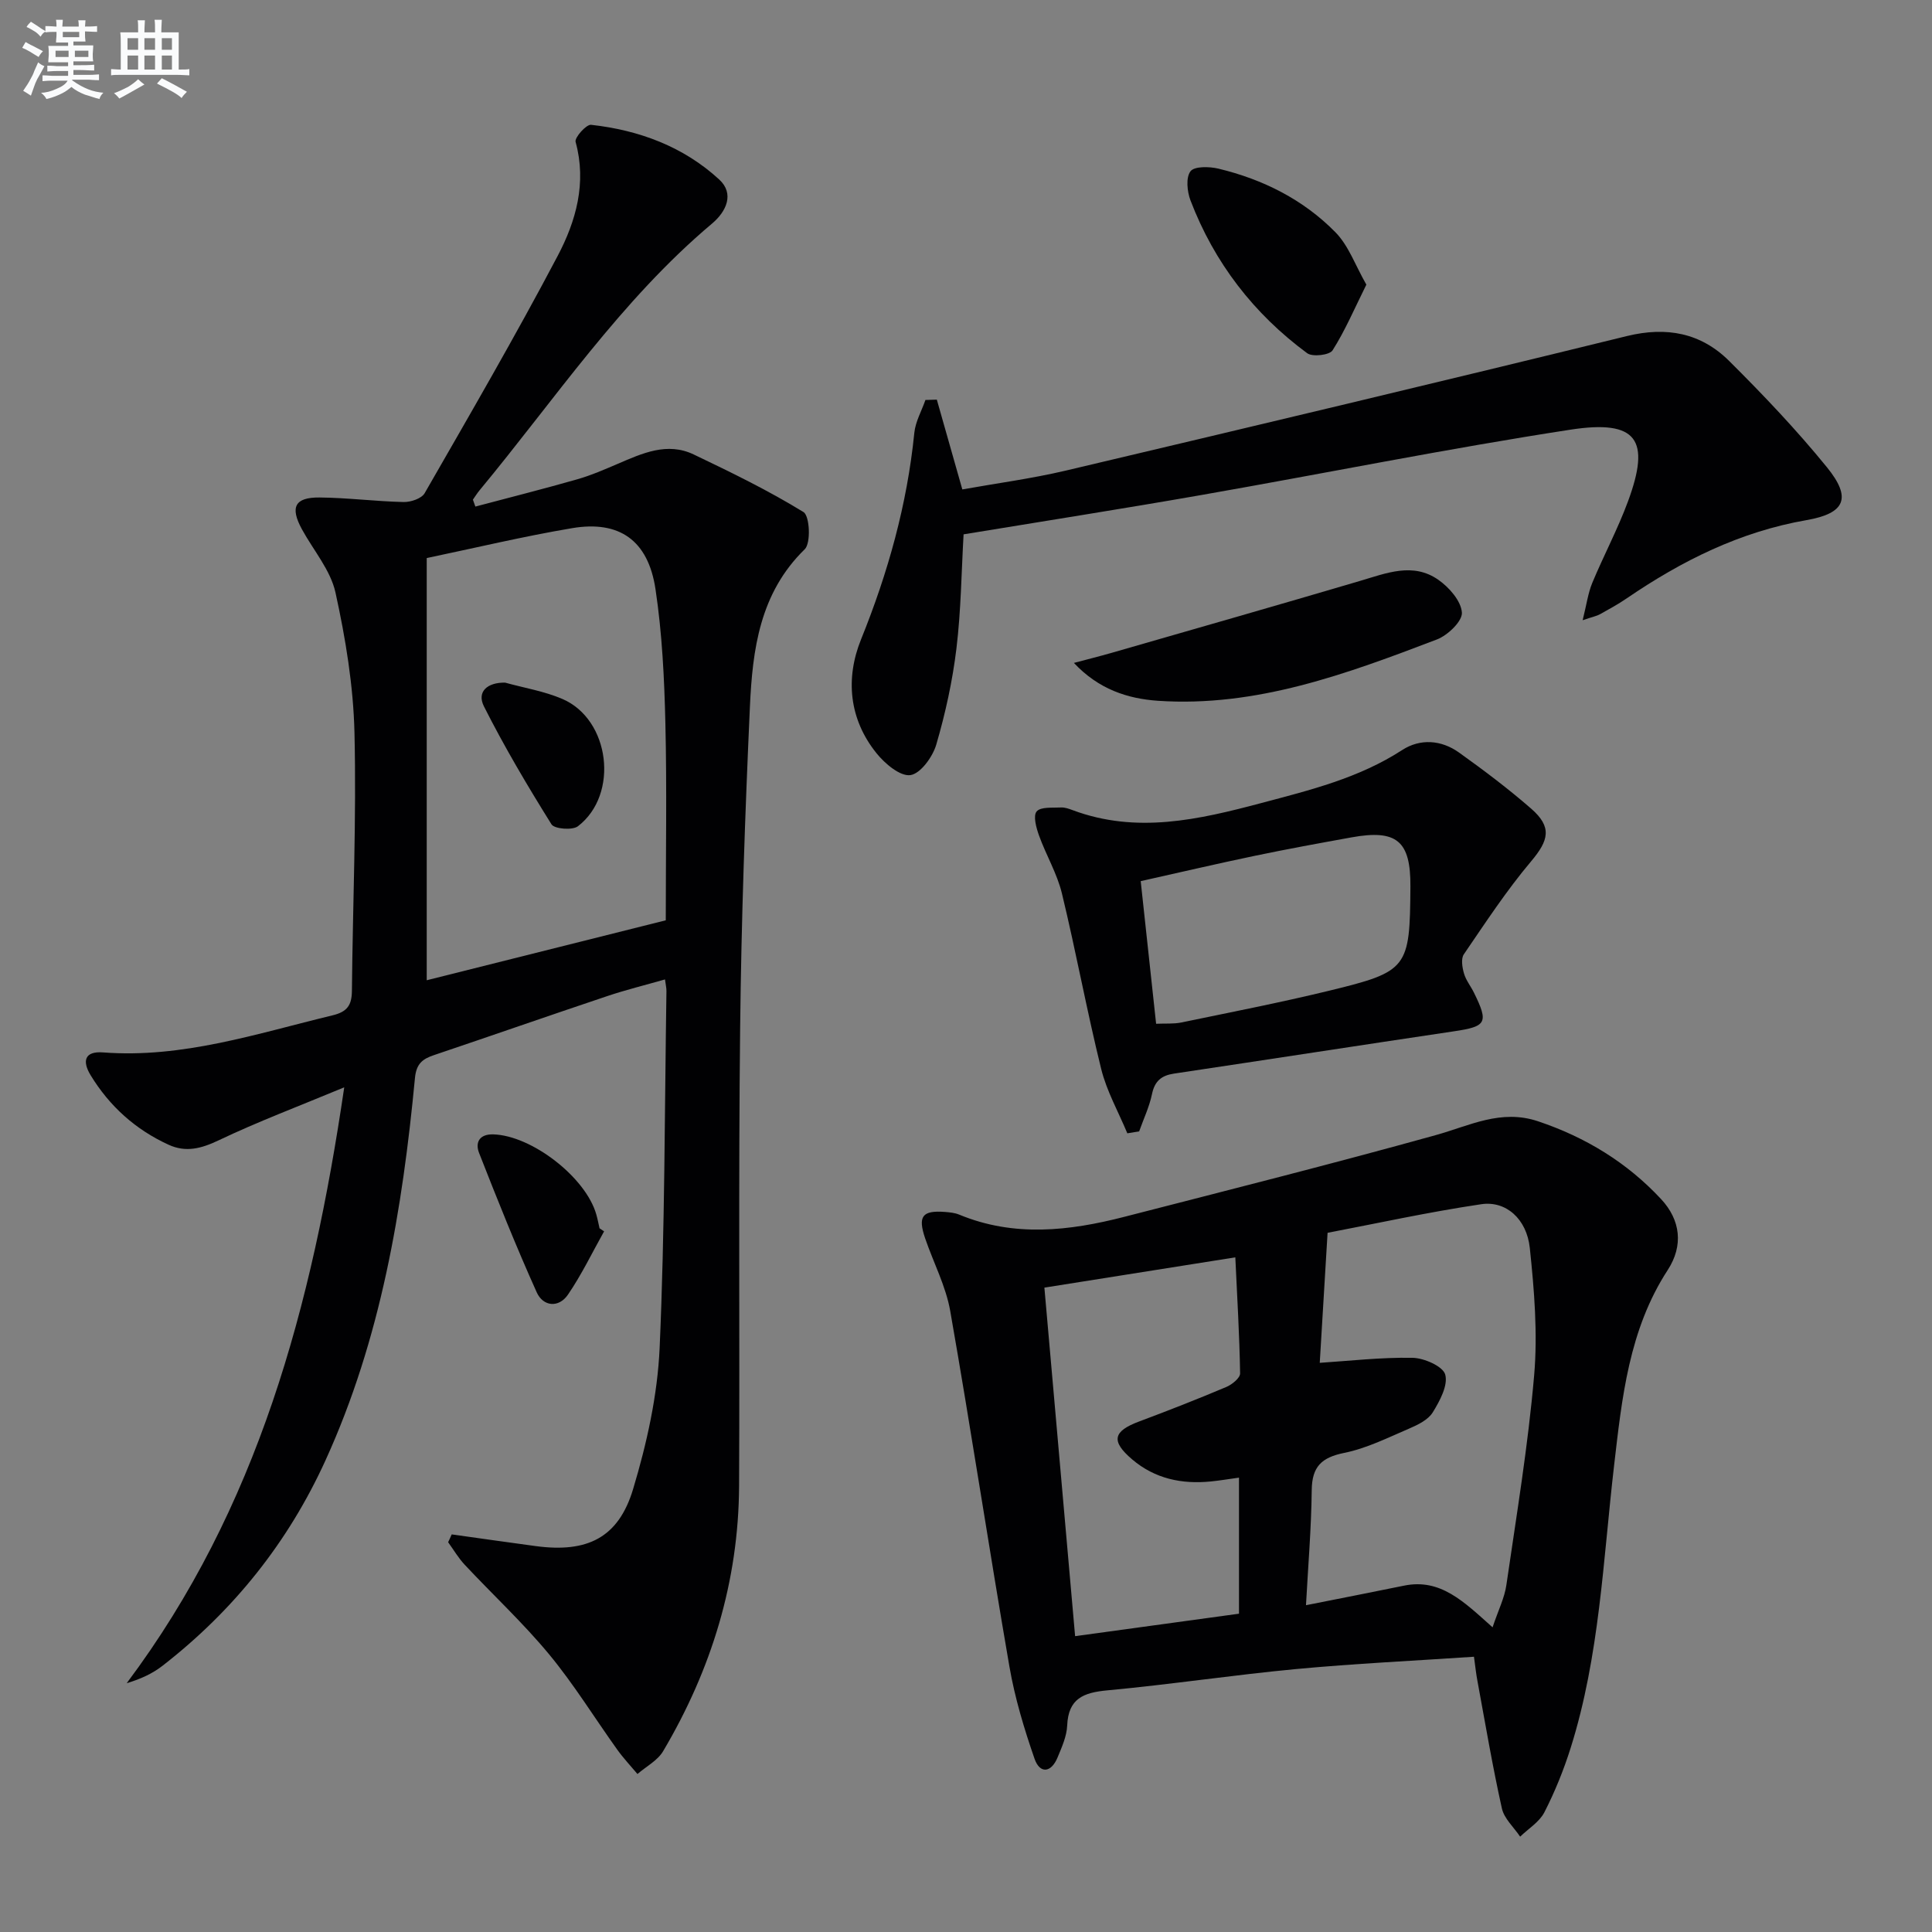
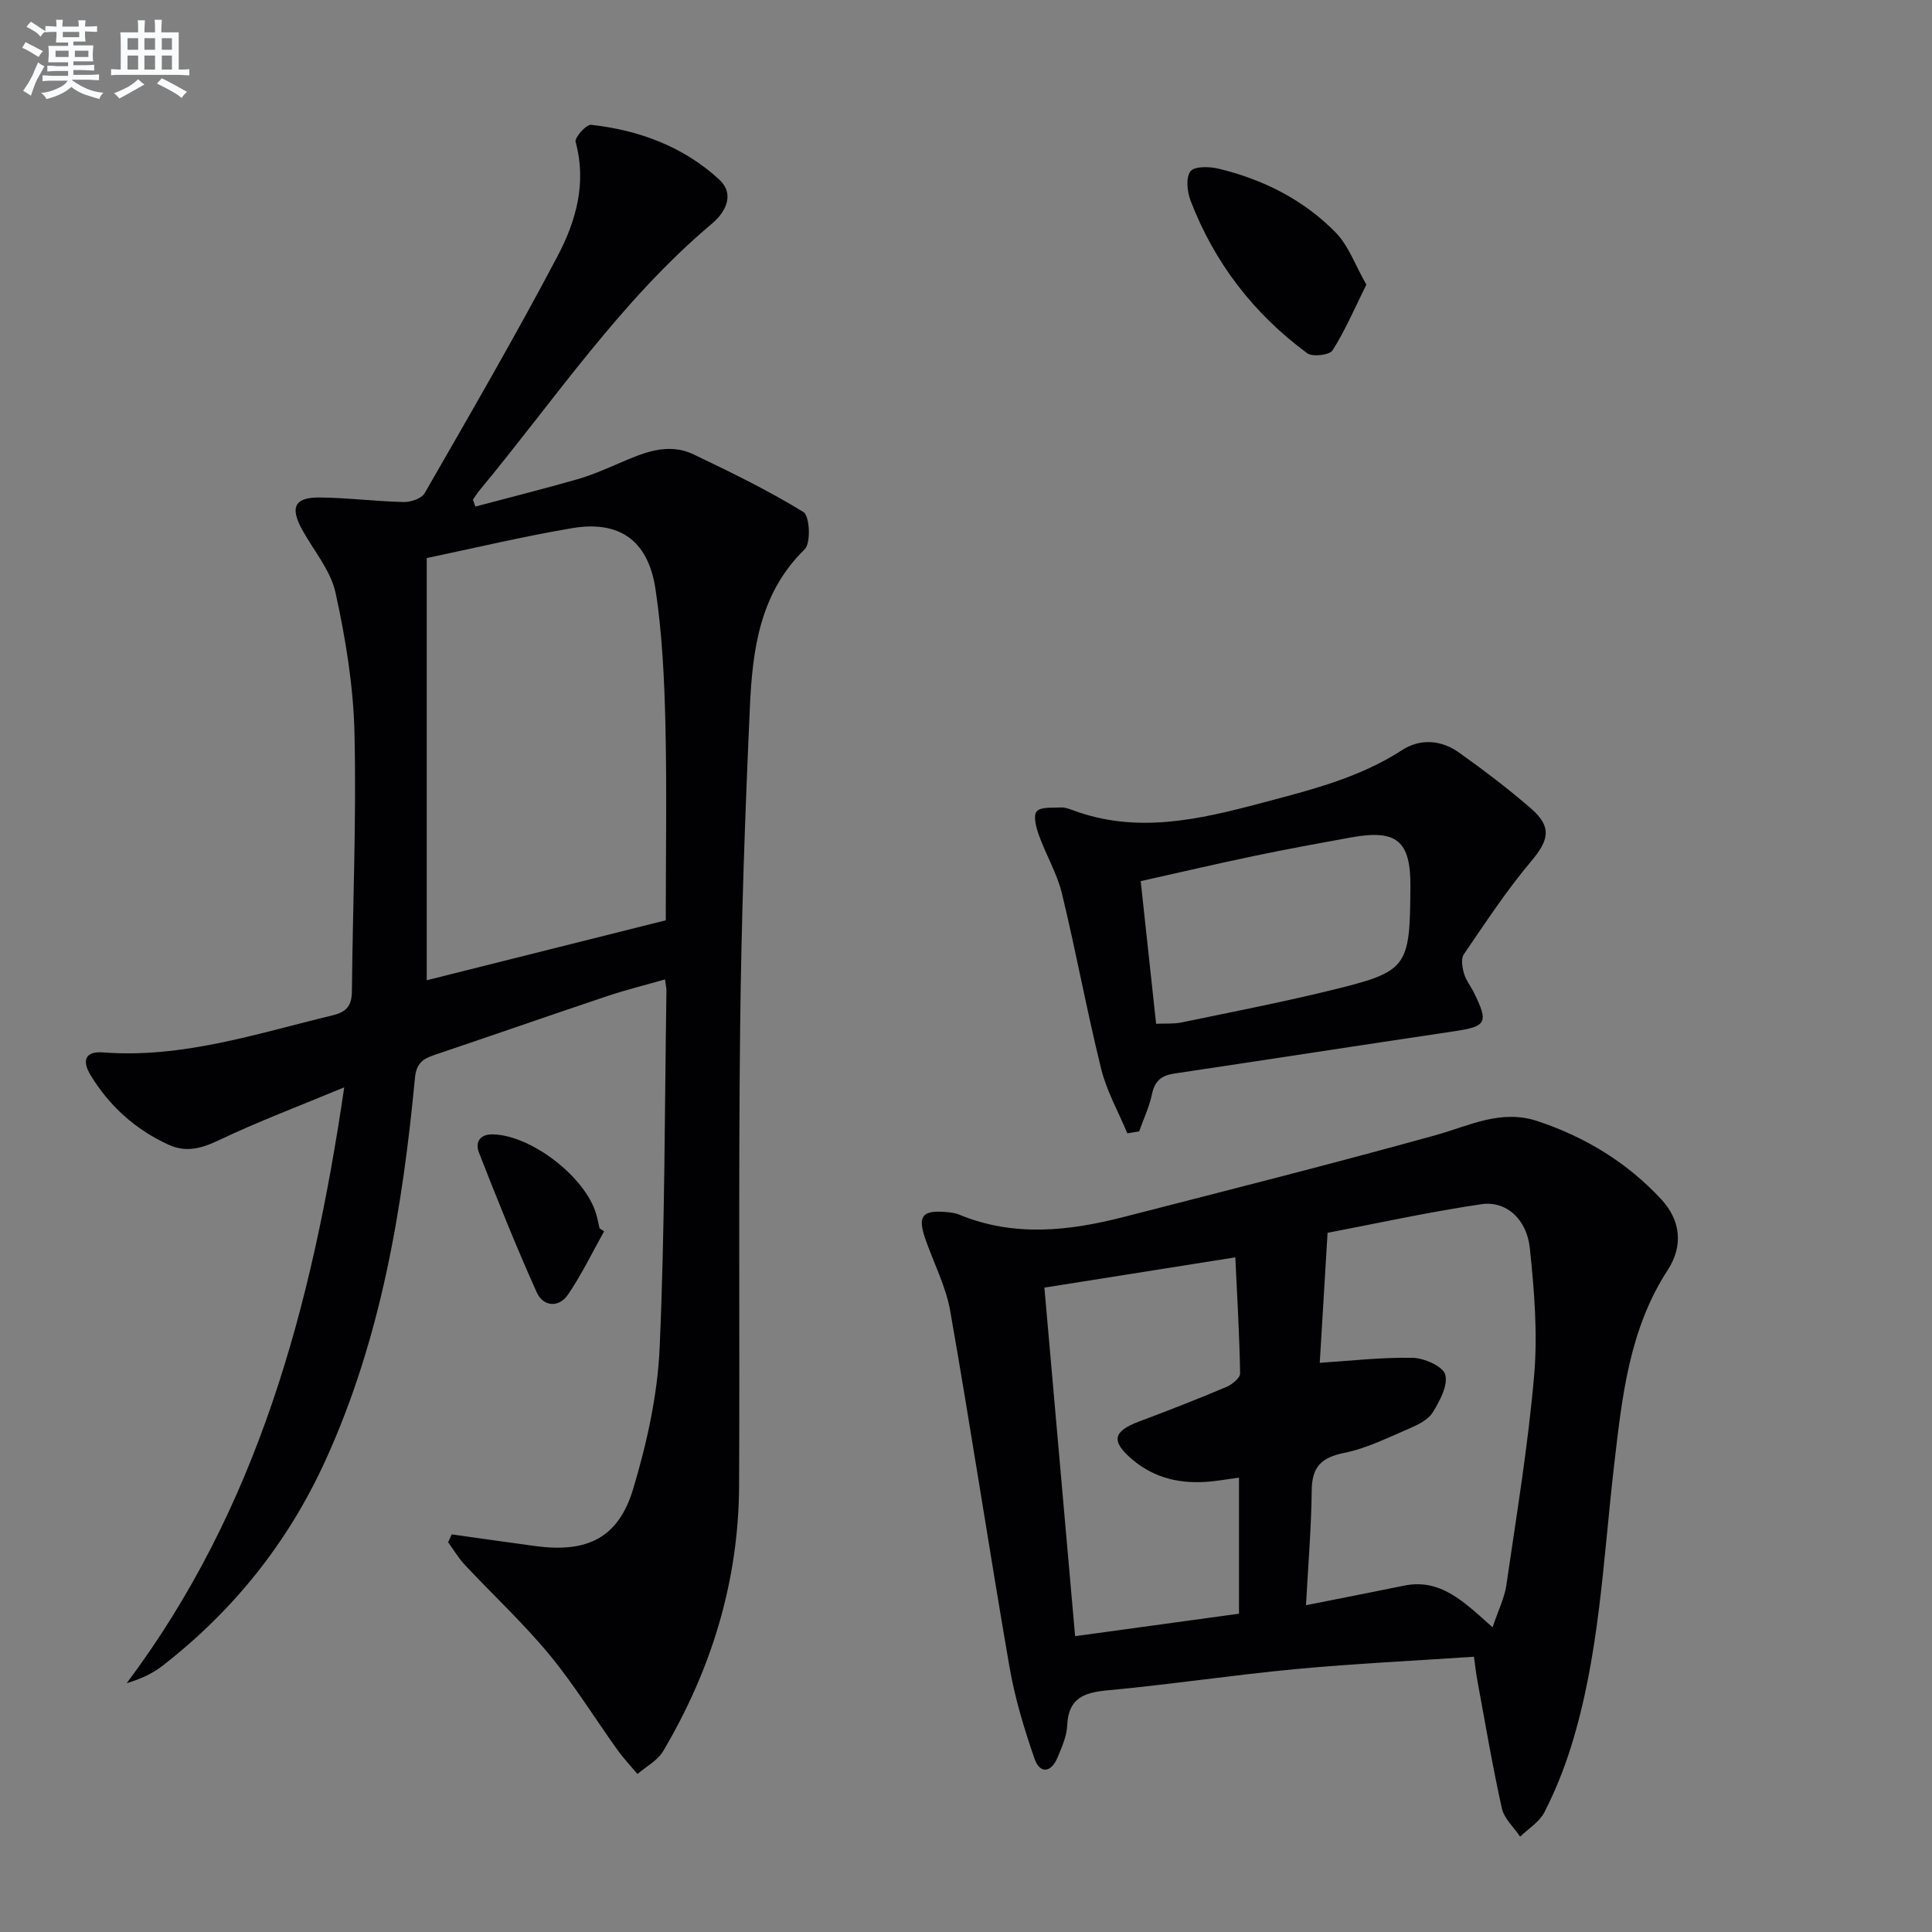
<svg xmlns="http://www.w3.org/2000/svg" enable-background="new 0 0 400 400" viewBox="0 0 400 400">
  <rect x="0" y="0" width="400" height="400" fill="#808080" stroke="none" />
  <g fill="#010103">
    <path d="m93.52 317.68c5.82.81 11.63 1.65 17.45 2.43 10.6 1.41 17.07-1.7 20.11-11.82 2.84-9.45 5.05-19.39 5.49-29.21 1.09-24.61 1.03-49.26 1.41-73.9.01-.65-.16-1.3-.3-2.4-4.11 1.18-8.12 2.16-12.01 3.47-11.96 4.01-23.87 8.17-35.82 12.2-2.38.8-3.66 1.78-3.94 4.76-2.59 27.2-7.05 53.98-18.52 79.14-7.75 17.01-19.06 31.13-33.78 42.56-2.04 1.58-4.45 2.7-7.38 3.58 27.15-36.22 38.37-78.01 45.04-123.37-9.48 3.94-17.9 7.11-26 10.97-3.59 1.71-6.79 2.56-10.38.91-6.84-3.13-12.22-7.97-16.13-14.39-1.76-2.89-1.29-5.01 2.57-4.72 16.47 1.26 31.86-3.9 47.5-7.67 3.09-.74 4-2.12 4.03-5.09.17-17.81.95-35.63.53-53.43-.23-9.71-1.84-19.5-3.93-29.01-1.02-4.65-4.57-8.75-6.95-13.11-2.49-4.56-1.5-6.63 3.65-6.58 5.81.05 11.61.81 17.42.94 1.47.03 3.7-.72 4.34-1.83 9.35-16.27 18.78-32.51 27.53-49.11 3.79-7.19 6.06-15.12 3.72-23.63-.24-.88 2.21-3.64 3.2-3.53 9.94 1.1 19.13 4.51 26.54 11.33 3.18 2.93 1.48 6.62-1.48 9.11-18.92 15.92-32.55 36.43-48.14 55.23-.51.61-.92 1.29-1.38 1.94.17.48.34.96.51 1.43 7.04-1.87 14.11-3.65 21.11-5.65 2.86-.82 5.63-2.03 8.37-3.2 5.08-2.18 10.23-4.57 15.74-1.93 7.72 3.69 15.45 7.45 22.72 11.92 1.28.79 1.56 6.42.25 7.7-9.33 9.09-10.81 20.79-11.35 32.62-1 22.1-1.78 44.22-2.02 66.34-.36 31.65-.07 63.31-.22 94.97-.1 19.74-5.72 38.01-15.73 54.92-1.15 1.94-3.51 3.16-5.31 4.72-1.4-1.67-2.91-3.27-4.18-5.04-4.72-6.59-8.98-13.54-14.13-19.76-5.4-6.52-11.66-12.33-17.46-18.53-1.31-1.4-2.3-3.1-3.43-4.66.26-.52.5-1.07.74-1.62zm-5.17-202.14v87.41c16.74-4.2 33.08-8.29 49.49-12.41 0-13.87.24-27.35-.08-40.8-.22-9.28-.67-18.62-2.05-27.78-1.52-10.1-7.49-14.26-17.26-12.61-10.09 1.7-20.06 4.09-30.1 6.19z" />
    <path d="m305.17 343.01c-12.64.85-24.76 1.42-36.83 2.55-13.05 1.23-26.03 3.2-39.08 4.41-4.94.46-8.07 1.68-8.31 7.27-.09 2.24-1.12 4.51-2 6.64-1.32 3.19-3.67 3.4-4.76.25-2.15-6.2-4.07-12.57-5.19-19.02-4.24-24.52-7.96-49.14-12.26-73.65-.9-5.16-3.47-10.02-5.19-15.05-1.57-4.61-.61-5.85 4.11-5.49.98.08 2.02.18 2.92.55 11.35 4.7 22.78 3.4 34.2.46 21.53-5.54 43.08-10.97 64.49-16.92 7.01-1.95 13.47-5.44 21.17-2.86 9.86 3.31 18.42 8.54 25.46 16.1 4.05 4.34 4.67 9.64 1.38 14.7-8.04 12.36-9.47 26.47-11.1 40.46-2.28 19.61-3 39.45-8.99 58.47-1.44 4.57-3.26 9.07-5.44 13.33-1.03 2.01-3.31 3.39-5.02 5.05-1.3-1.94-3.3-3.72-3.78-5.84-1.94-8.72-3.43-17.54-5.05-26.33-.28-1.43-.43-2.9-.73-5.08zm3.85-6.09c1.19-3.56 2.48-6.1 2.86-8.77 2.1-14.45 4.5-28.89 5.75-43.42.75-8.7.02-17.62-.9-26.35-.64-6.03-4.95-9.82-10.05-9.06-10.93 1.62-21.74 4-31.82 5.92-.58 9.66-1.1 18.32-1.62 26.92 6.06-.39 12.64-1.16 19.21-1.04 2.4.04 6.31 1.77 6.77 3.47.61 2.25-1.13 5.46-2.58 7.82-.95 1.54-3.05 2.57-4.84 3.34-4.41 1.89-8.83 4.11-13.47 5.05-4.71.95-6.7 2.84-6.75 7.72-.09 7.87-.75 15.73-1.19 23.82 7.29-1.45 13.78-2.71 20.26-4.04 7.58-1.57 12.39 3.28 18.37 8.62zm-92.79-70.33c2.13 24.18 4.24 48.07 6.36 72.16 11.35-1.56 22.63-3.1 33.93-4.65 0-9.49 0-18.68 0-28.17-2.24.31-4.03.61-5.83.79-6.01.6-11.58-.56-16.28-4.56-4.46-3.8-3.98-5.84 1.47-7.87 6.05-2.26 12.06-4.62 18.01-7.13 1.19-.5 2.88-1.87 2.86-2.82-.13-7.85-.6-15.7-.99-24.02-13.83 2.18-26.55 4.21-39.53 6.27z" />
-     <path d="m193.96 82.74c1.68 5.92 3.37 11.85 5.28 18.59 6.94-1.25 14.29-2.22 21.47-3.91 38.73-9.15 77.46-18.36 116.11-27.84 8.25-2.02 15.34-.65 21.18 5.15 7.06 7.02 13.96 14.28 20.24 22 5.19 6.38 3.81 9.56-4.24 10.96-13.74 2.39-25.81 8.41-37.17 16.17-1.78 1.22-3.68 2.26-5.57 3.31-.66.37-1.45.51-3.59 1.24.82-3.28 1.12-5.62 1.99-7.72 2.36-5.68 5.28-11.14 7.4-16.89 4.69-12.7 1.99-16.98-11.92-14.84-25.56 3.93-50.94 9.07-76.42 13.53-16.33 2.86-32.71 5.42-49.22 8.14-.45 7.8-.53 15.77-1.48 23.63-.81 6.72-2.28 13.42-4.18 19.92-.75 2.54-3.27 6.01-5.36 6.3-2.12.29-5.27-2.37-7-4.52-5.72-7.09-6.47-15.52-3.21-23.58 5.59-13.82 9.54-27.93 11.03-42.76.23-2.32 1.51-4.54 2.3-6.81.78-.02 1.57-.05 2.36-.07z" />
    <path d="m233.4 234.64c-1.84-4.43-4.27-8.72-5.41-13.32-2.98-12.05-5.21-24.28-8.13-36.34-1-4.14-3.29-7.95-4.74-11.99-.58-1.6-1.26-4.1-.49-4.99.85-1 3.29-.72 5.05-.82.79-.04 1.64.27 2.42.56 13.21 4.93 26.06 1.97 39.01-1.47 10.12-2.69 20.22-5.16 29.19-10.98 3.73-2.42 8.11-2.11 11.78.52 5.13 3.67 10.19 7.48 14.94 11.62 4.37 3.81 3.64 6.56-.03 10.91-5.09 6.04-9.45 12.7-13.92 19.24-.62.91-.33 2.71.03 3.96.4 1.4 1.4 2.63 2.06 3.97 3.08 6.25 2.61 7.01-4.13 8.01-19.33 2.88-38.65 5.87-57.98 8.76-2.59.39-3.98 1.54-4.54 4.23-.55 2.65-1.75 5.16-2.66 7.73-.82.13-1.63.26-2.45.4zm5.96-22.68c1.95-.09 3.62.06 5.19-.26 10.21-2.12 20.45-4.11 30.58-6.57 16.41-3.99 16.77-4.63 16.88-21.6.06-9.43-2.82-11.86-12.2-10.16-6.69 1.21-13.38 2.43-20.03 3.82-7.87 1.64-15.7 3.48-23.61 5.24 1.1 10.21 2.13 19.72 3.19 29.53z" />
-     <path d="m222.34 137.25c2.62-.7 5.25-1.35 7.86-2.1 17.15-4.94 34.31-9.84 51.42-14.89 5.45-1.61 10.94-3.88 16.17-.22 2.24 1.56 4.71 4.38 4.88 6.78.13 1.78-2.94 4.73-5.19 5.58-18.6 7.09-37.32 14.07-57.75 12.69-6.3-.44-12.28-2.39-17.39-7.84z" />
    <path d="m282.89 58.93c-2.46 4.95-4.39 9.5-7 13.61-.62.98-4.15 1.4-5.25.59-11.08-8.17-19.23-18.74-24.16-31.63-.7-1.84-.99-4.75 0-6.04.82-1.07 3.93-.99 5.8-.54 9.21 2.22 17.56 6.4 24.2 13.16 2.74 2.78 4.13 6.87 6.41 10.85z" />
    <path d="m125.07 254.94c-2.46 4.39-4.65 8.96-7.48 13.1-1.92 2.81-5.14 2.46-6.46-.46-4.27-9.49-8.14-19.17-11.94-28.87-.84-2.14.03-3.92 2.91-3.85 7.96.21 19.19 8.89 21.36 16.59.27.94.45 1.91.67 2.86.32.21.63.42.94.63z" />
-     <path d="m104.57 141.33c3.97 1.1 8.11 1.77 11.86 3.38 9.89 4.24 11.8 19.79 3.22 26.36-1.14.87-4.87.56-5.47-.4-4.97-7.96-9.77-16.06-13.99-24.43-1.52-3.04.73-4.97 4.38-4.91z" />
  </g>
  <path d="m6.8 9.5c.6.3 1.3.7 2.1 1.1-.4.4-.7.8-.9 1.2-.7-.4-1.3-.8-1.8-1.1s-1.1-.6-1.6-.8c.2-.4.5-.8.7-1.2.4.2.8.5 1.5.8zm.9 6.9c-.3.6-.5 1.1-.7 1.7s-.4 1.1-.6 1.7c-.6-.4-1.1-.7-1.6-1 .7-1 1.2-1.8 1.5-2.4.3-.5.6-1.1.8-1.7.3-.6.5-1.2.8-1.8.3.3.8.6 1.3.8-.7 1.3-1.2 2.2-1.5 2.7zm.1-11c.4.3 1 .7 1.7 1.1-.5.2-.8.6-1.1 1.1-.5-.6-1-1-1.4-1.2s-.9-.6-1.5-.8c.2-.4.5-.7.9-1.1.5.3.9.6 1.4.9zm10.5 13.1c1 .4 2 .6 3.1.7-.4.4-.7.8-.8 1.3-.9-.2-1.9-.6-3-.9-1-.4-2-.9-2.8-1.6-.5.4-1.1.9-1.9 1.3s-1.9.9-3.3 1.2c-.1-.3-.5-.8-1.1-1.3 1 0 2.1-.3 3.2-.8 1.2-.5 1.9-1 2.3-1.7h-3.2c-.4 0-1 0-2 .1v-1.2c1 0 1.7.1 2 .1h3.3v-1h-2.3c-.2 0-.9 0-2 .1v-1.2c1.2 0 1.9.1 2 .1h2.3v-.8h-4.1c0-.7.1-1.2.1-1.6 0-.5 0-1.1-.1-1.8h4.1v-.7h-2.5c0-.6.1-1.1.1-1.6v-.6h-.5c-.4 0-1 0-1.8.1v-1.3c1.2 0 1.9.1 2.1.1h.2c0-.3 0-.8-.1-1.4h1.4c0 .6-.1 1-.1 1.4h3.4c0-.4 0-.8-.1-1.3h1.5c0 .4-.1.9-.1 1.3.7 0 1.5 0 2.5-.1v1.2c-1 0-1.8-.1-2.5-.1v.6c0 .3 0 .8.1 1.5h-2.5v.8h4.1c0 .8-.1 1.3-.1 1.8s0 1 .1 1.5h-4.1v.8h1.4c.8 0 1.8 0 2.9-.1v1.2c-1 0-1.9-.1-2.8-.1h-1.5v1h3.2c.3 0 1 0 2.1-.1v1.2c-1.1 0-1.8-.1-2.1-.1h-3.4l-.1.1c1.4 1 2.4 1.5 3.4 1.9zm-4.1-6.7v-1.3h-2.7v1.3zm2.2-4.1v-1.1h-3.4v1.1zm1.9 4.1v-1.3h-2.8v1.3z" fill="#fafbfc" />
  <path d="m37 6.7v2.3 5.4c1 0 1.8 0 2.2-.1v1.3c-.6 0-1.5-.1-2.5-.1h-11.9c-.7 0-1.3 0-1.8.1v-1.3c.5 0 1.1.1 2 .1v-5.2c0-1 0-1.8-.1-2.5h3.7c0-1.3 0-2.1-.1-2.5h1.5c0 .4-.1 1.3-.1 2.5h2.2c0-1.2 0-2.1-.1-2.6h1.5c0 .4-.1 1.3-.1 2.6zm-12.3 13.7c-.3-.4-.7-.8-1.1-1.1 1.1-.4 2.1-.9 2.9-1.3.8-.5 1.5-1 2.1-1.6.4.4.9.8 1.3 1.1-2.5 1.4-4.2 2.4-5.2 2.9zm3.9-10.1v-2.4h-2.2v2.4zm0 4.1v-2.9h-2.2v2.9zm3.5-4.1v-2.4h-2.2v2.4zm0 4.1v-2.9h-2.2v2.9zm.4 2.9 1-1.1c.6.3 1.4.7 2.5 1.3s2 1.1 2.7 1.5c-.4.4-.8.8-1.1 1.3-.8-.8-2.5-1.7-5.1-3zm3.1-7v-2.4h-2.1v2.4zm0 4.1v-2.9h-2.1v2.9z" fill="#fafbfc" />
</svg>